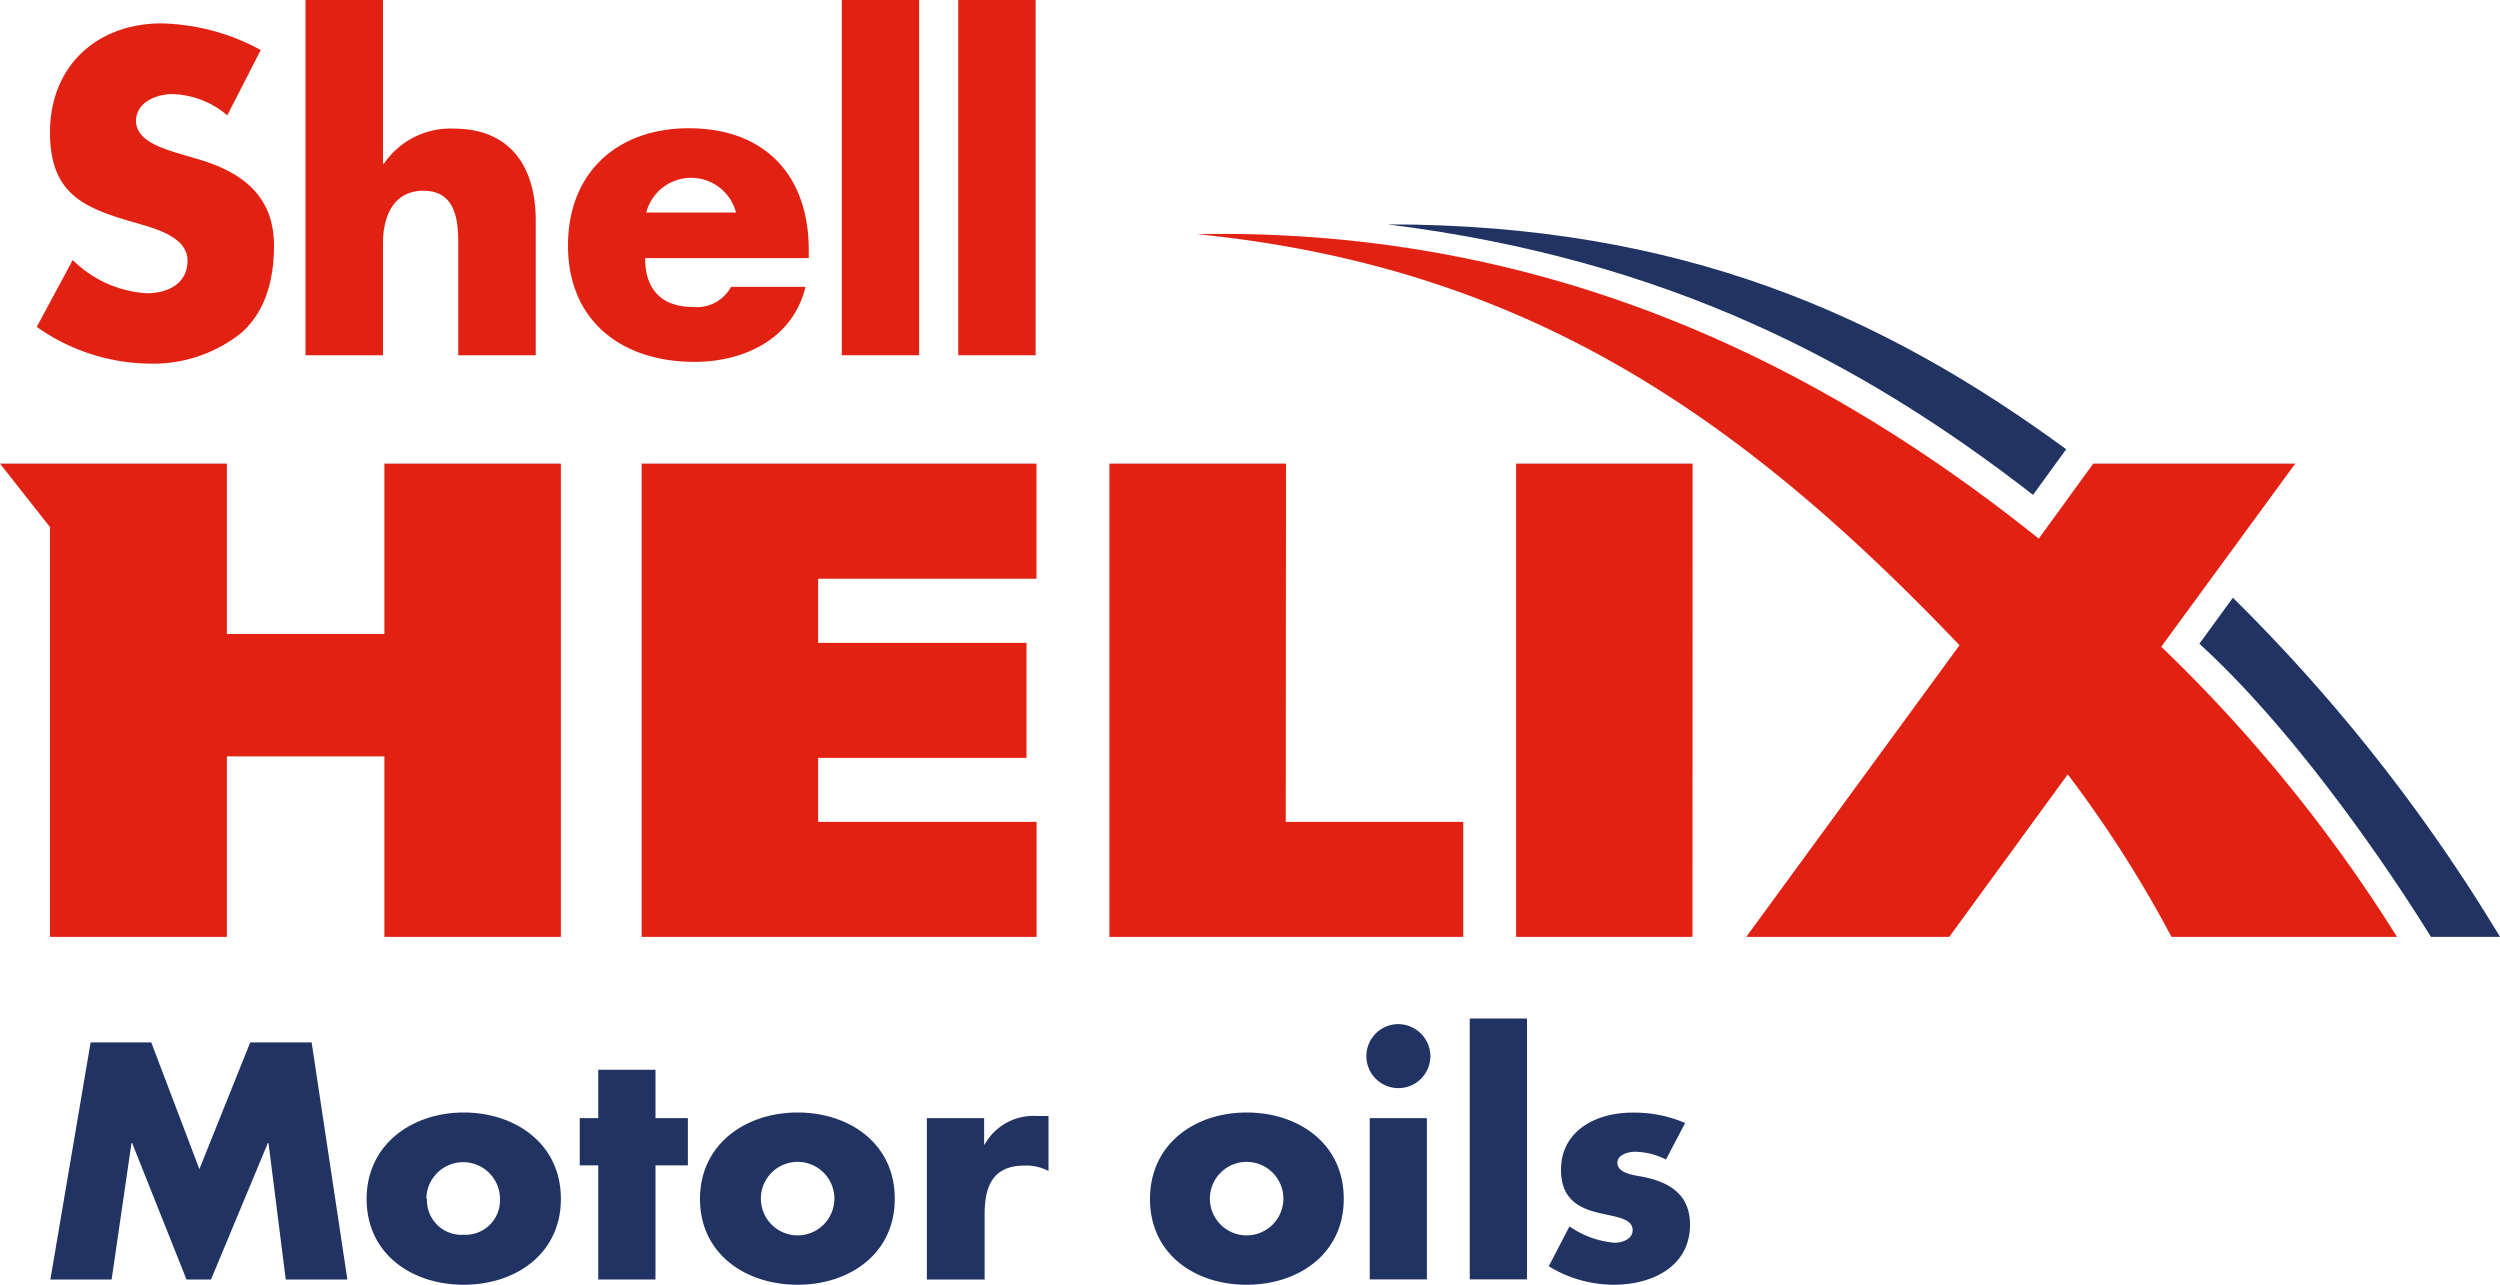
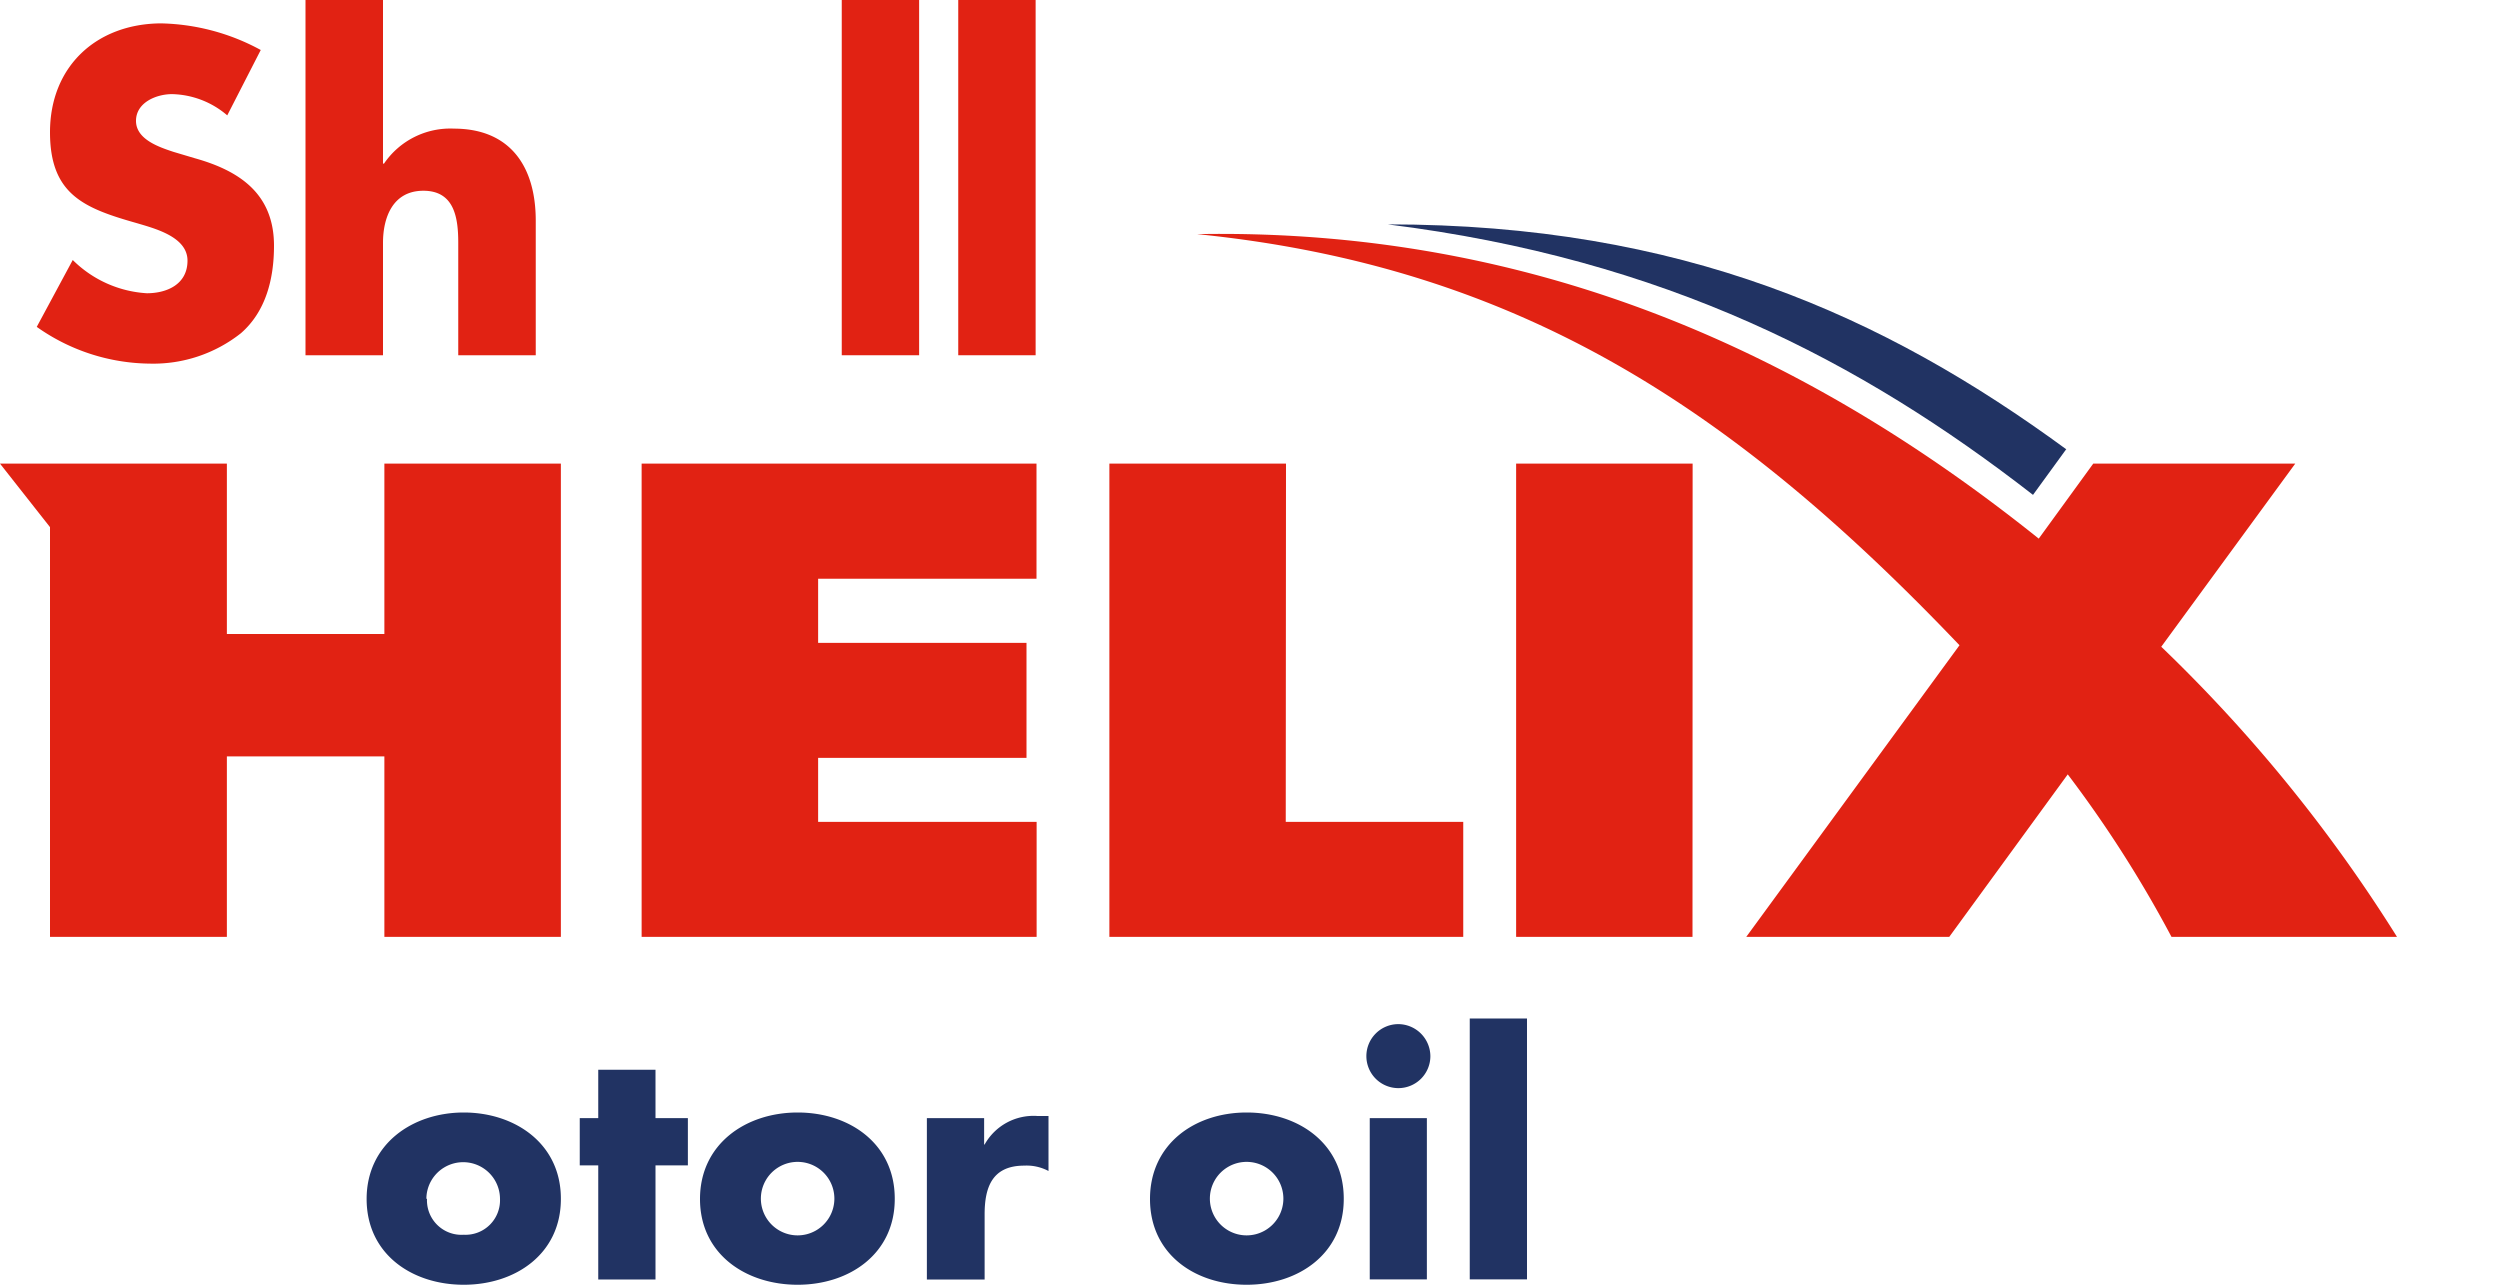
<svg xmlns="http://www.w3.org/2000/svg" viewBox="0 0 200 102.78">
  <defs>
    <style>.cls-1{fill:#e12213;}.cls-2{fill:#213363;}</style>
  </defs>
  <title>Shell Helix</title>
  <g id="Capa_2" data-name="Capa 2">
    <g id="Capa_1-2" data-name="Capa 1">
-       <path class="cls-1" d="M191.76,74.95A121.32,121.32,0,0,0,172.9,51.74l10.72-14.65H167.46l-4.36,6C147,30.2,125.11,18.19,95.76,18.73c25.89,2.61,43.11,14.14,61,32.89L139.7,74.95h16.24l9.48-13a95.86,95.86,0,0,1,8.3,13h18" />
-       <path class="cls-2" d="M175.95,51.5c9.68,8.82,18.52,23.45,18.52,23.45H200a138.16,138.16,0,0,0-21.37-27.13l-2.68,3.68" />
+       <path class="cls-1" d="M191.76,74.95A121.32,121.32,0,0,0,172.9,51.74l10.72-14.65H167.46l-4.36,6C147,30.2,125.11,18.19,95.76,18.73c25.89,2.61,43.11,14.14,61,32.89L139.7,74.95h16.24l9.48-13a95.86,95.86,0,0,1,8.3,13" />
      <path class="cls-2" d="M165.31,35.95c-14.6-10.7-30.79-18-54.3-18,22.17,2.76,37.85,10.93,51.63,21.64l2.67-3.67" />
      <path class="cls-1" d="M20.86,4a17.38,17.38,0,0,0-8-2.13C7.68,1.91,4,5.34,4,10.58c0,5,2.75,6.08,6.94,7.27,1.44.43,4.06,1.09,4.06,3s-1.67,2.61-3.25,2.61a9.18,9.18,0,0,1-5.93-2.66L2.94,26.15A15.88,15.88,0,0,0,12,29.09a11.3,11.3,0,0,0,7.27-2.43c2-1.74,2.65-4.36,2.65-7,0-4.16-2.76-6-6.33-7l-1.71-.51c-1.15-.38-3-1-3-2.48s1.64-2.14,2.88-2.14a7,7,0,0,1,4.42,1.7L20.86,4" />
      <path class="cls-1" d="M24.44,0V28.42h6.2v-9c0-2,.77-4.16,3.23-4.16s2.79,2.12,2.79,4.16v9h6.2V17.66c0-4.44-2.13-7.37-6.55-7.37a6.41,6.41,0,0,0-5.59,2.8h-.08V0h-6.2" />
-       <path class="cls-1" d="M64.7,20c0-6-3.53-9.74-9.6-9.74-5.68,0-9.66,3.51-9.66,9.38,0,6.07,4.33,9.31,10.12,9.31,4,0,7.88-1.86,8.88-6H58.48a3.11,3.11,0,0,1-3,1.61c-2.54,0-3.87-1.38-3.87-3.91H64.7V20m-13-3a3.71,3.71,0,0,1,7.18,0Z" />
      <rect class="cls-1" x="67.34" width="6.19" height="28.42" />
      <rect class="cls-1" x="76.66" width="6.19" height="28.42" />
      <path class="cls-1" d="M30.75,50.72H18.15V37.09H0l4,5.08V74.95H18.15V60.51h12.6V74.95H44.87V37.09H30.75V50.72M51.33,74.95h31.6v-9.2H65.45V60.63H82.12v-9.2H65.45V46.3H82.92V37.09H51.33Zm51.55-37.86H88.75V74.95h28.31v-9.2h-14.2Zm32.53,0H121.29V74.95H135.4Z" />
-       <polyline class="cls-2" points="7.25 83.39 12.1 83.39 15.95 93.53 20.02 83.39 24.93 83.39 27.79 102.36 22.86 102.36 21.48 91.44 21.43 91.44 16.88 102.36 14.92 102.36 10.57 91.44 10.52 91.44 8.93 102.36 4.03 102.36 7.25 83.39" />
      <path class="cls-2" d="M44.87,95.92c0,4.38-3.62,6.86-7.77,6.86s-7.77-2.46-7.77-6.86S33,89,37.1,89s7.77,2.49,7.77,6.89m-10.71,0a2.76,2.76,0,0,0,2.94,2.89A2.76,2.76,0,0,0,40,95.92a2.94,2.94,0,0,0-5.89,0Z" />
      <polyline class="cls-2" points="52.44 102.36 47.86 102.36 47.86 93.23 46.38 93.23 46.38 89.45 47.86 89.45 47.86 85.58 52.44 85.58 52.44 89.45 55.03 89.45 55.03 93.23 52.44 93.23 52.44 102.36" />
      <path class="cls-2" d="M71.58,95.92c0,4.38-3.62,6.86-7.77,6.86S56,100.32,56,95.92,59.66,89,63.81,89s7.77,2.49,7.77,6.89m-10.71,0a2.94,2.94,0,0,0,5.88,0,2.94,2.94,0,0,0-5.88,0Z" />
      <path class="cls-2" d="M78.72,91.56h.05A4.48,4.48,0,0,1,83,89.28h.88v4.4a3.73,3.73,0,0,0-1.94-.43c-2.54,0-3.17,1.69-3.17,3.9v5.21H74.15V89.45h4.58v2.11" />
      <path class="cls-2" d="M107.5,95.92c0,4.38-3.62,6.86-7.77,6.86S92,100.32,92,95.92,95.58,89,99.73,89s7.77,2.49,7.77,6.89m-10.71,0a2.94,2.94,0,0,0,5.88,0,2.94,2.94,0,0,0-5.88,0Z" />
      <path class="cls-2" d="M114.43,84.5a2.56,2.56,0,1,1-2.57-2.57,2.58,2.58,0,0,1,2.57,2.57m-.28,17.85h-4.57V89.45h4.57Z" />
      <rect class="cls-2" x="117.58" y="81.48" width="4.58" height="20.87" />
-       <path class="cls-2" d="M133.29,92.77a5.68,5.68,0,0,0-2.47-.63c-.53,0-1.43.22-1.43.88,0,.88,1.43,1,2.06,1.13,2.14.43,3.75,1.43,3.75,3.82,0,3.4-3.09,4.81-6.09,4.81a10,10,0,0,1-5.21-1.48l1.66-3.19a7.34,7.34,0,0,0,3.62,1.31c.58,0,1.43-.28,1.43-1,0-1-1.43-1.06-2.87-1.43s-2.86-1.08-2.86-3.4c0-3.17,2.86-4.58,5.68-4.58a10.28,10.28,0,0,1,4.25.83l-1.53,2.92" />
    </g>
  </g>
</svg>